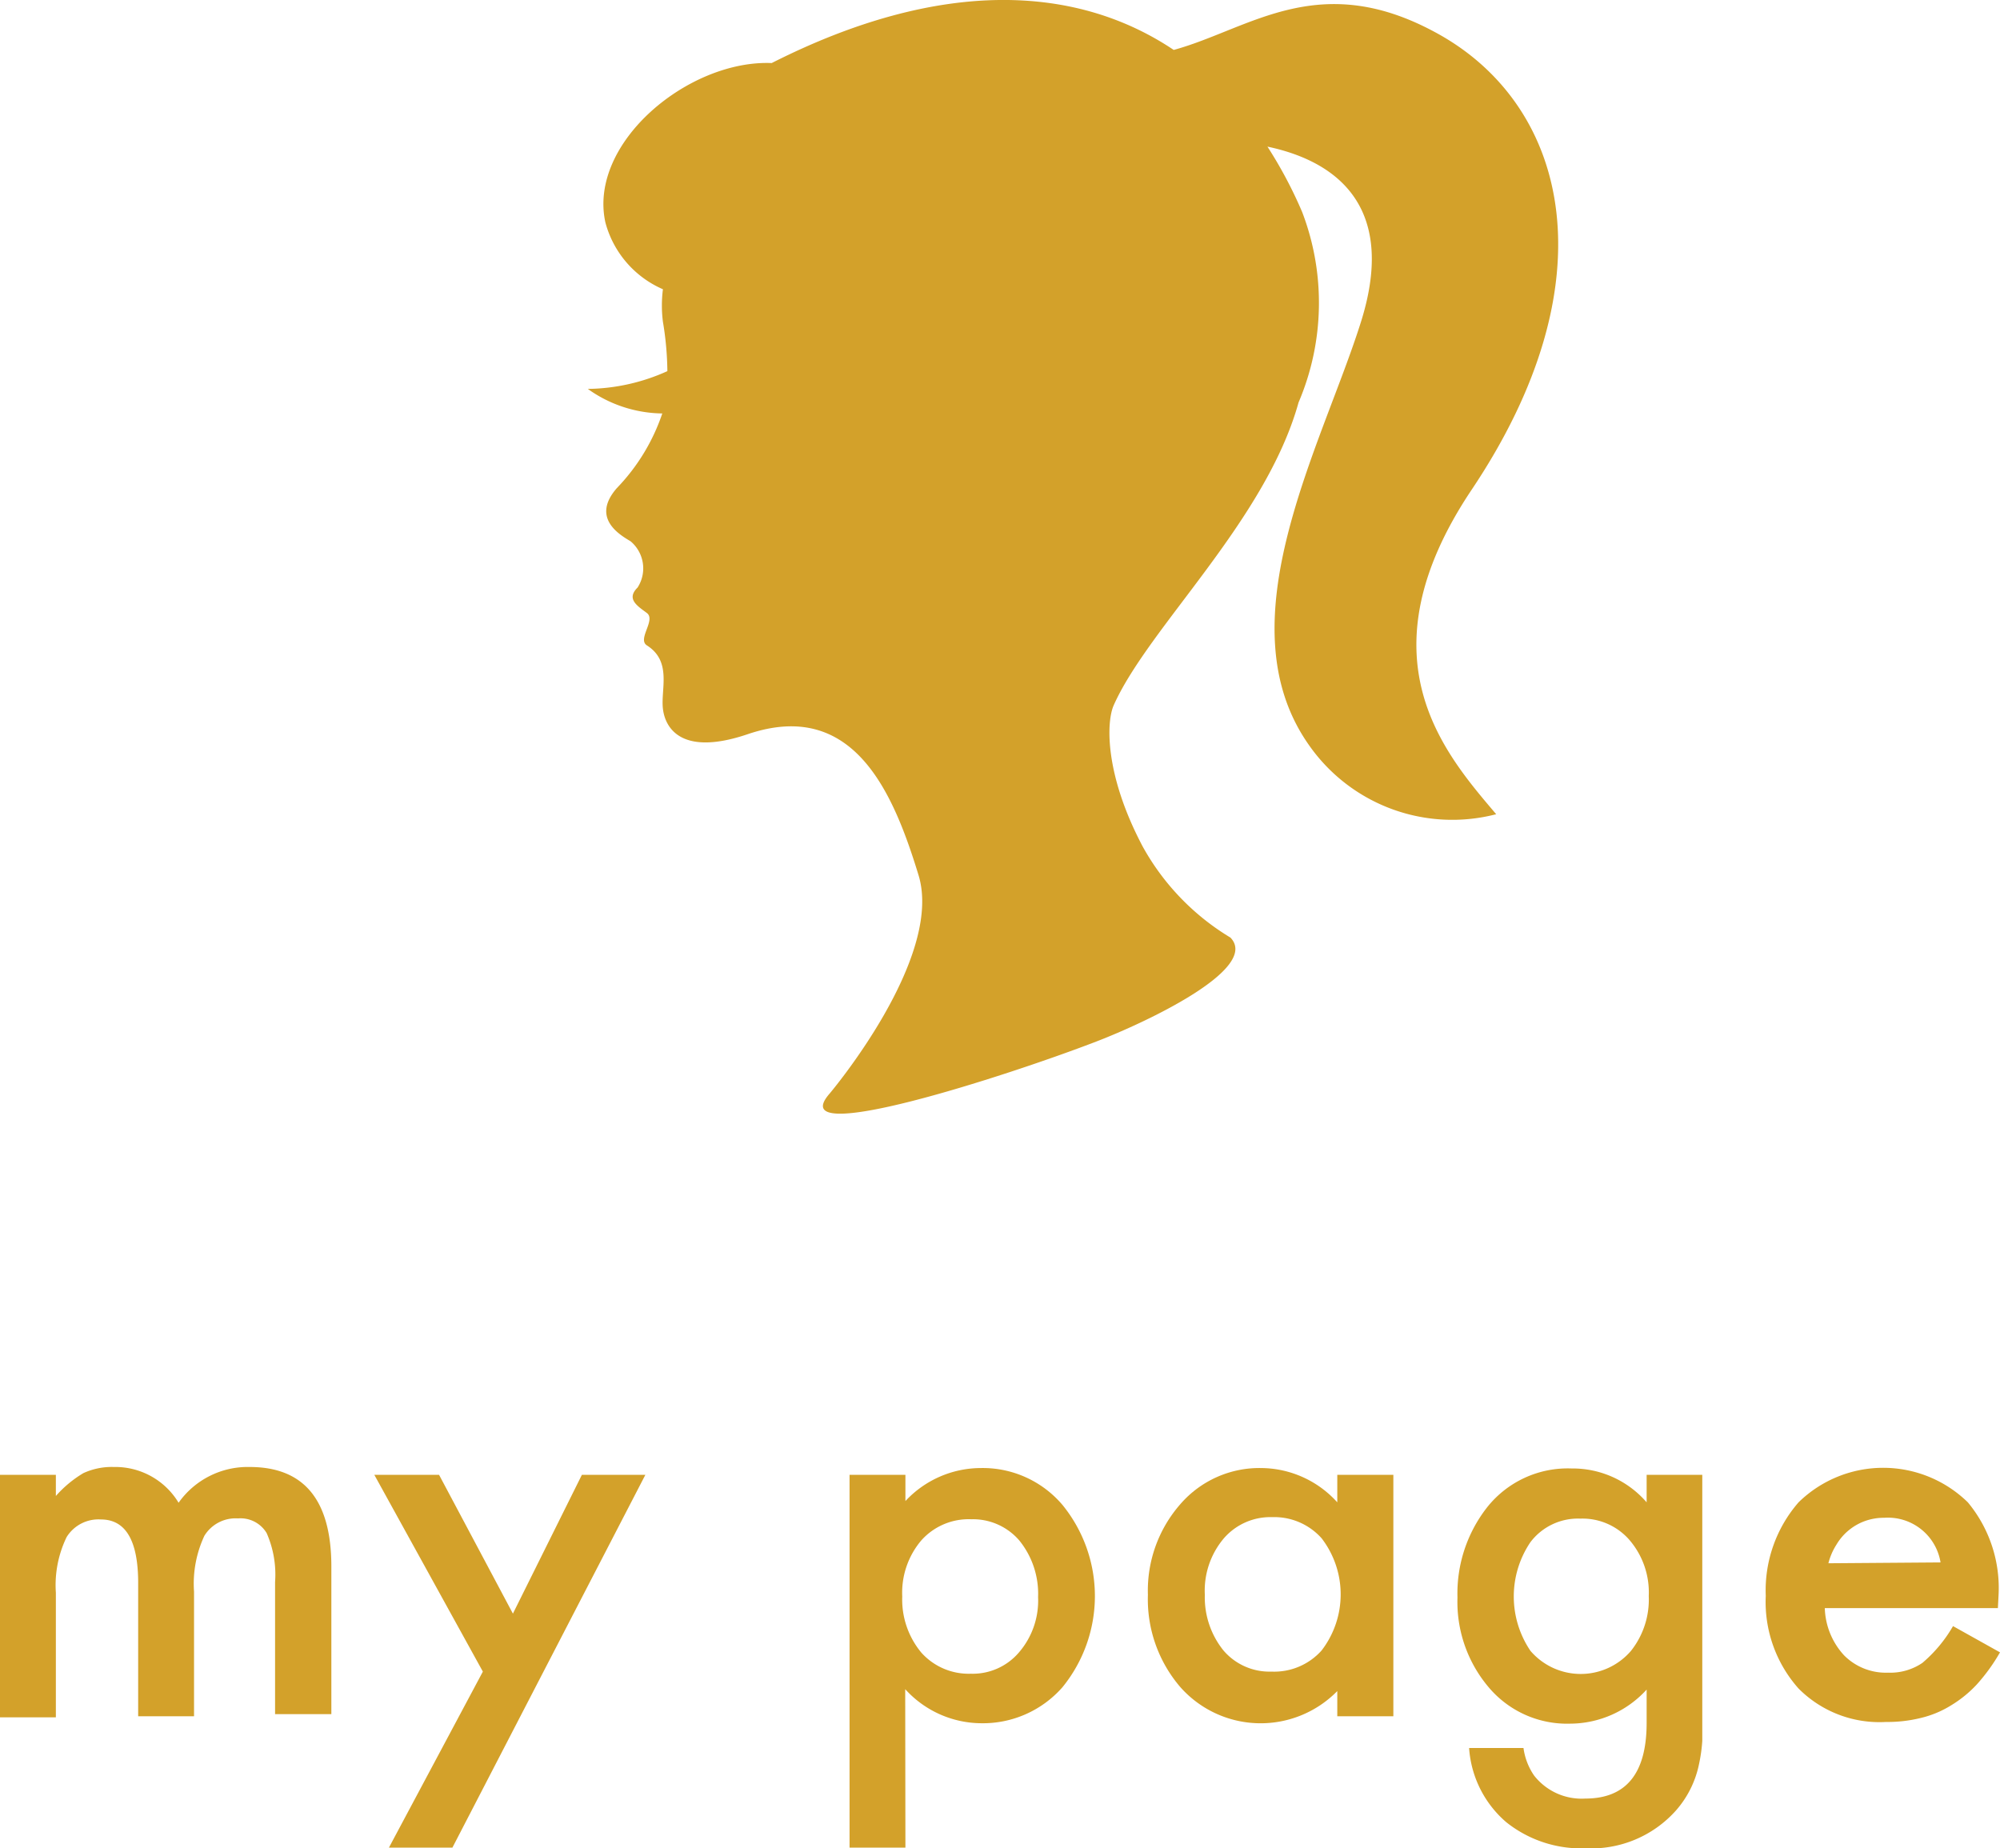
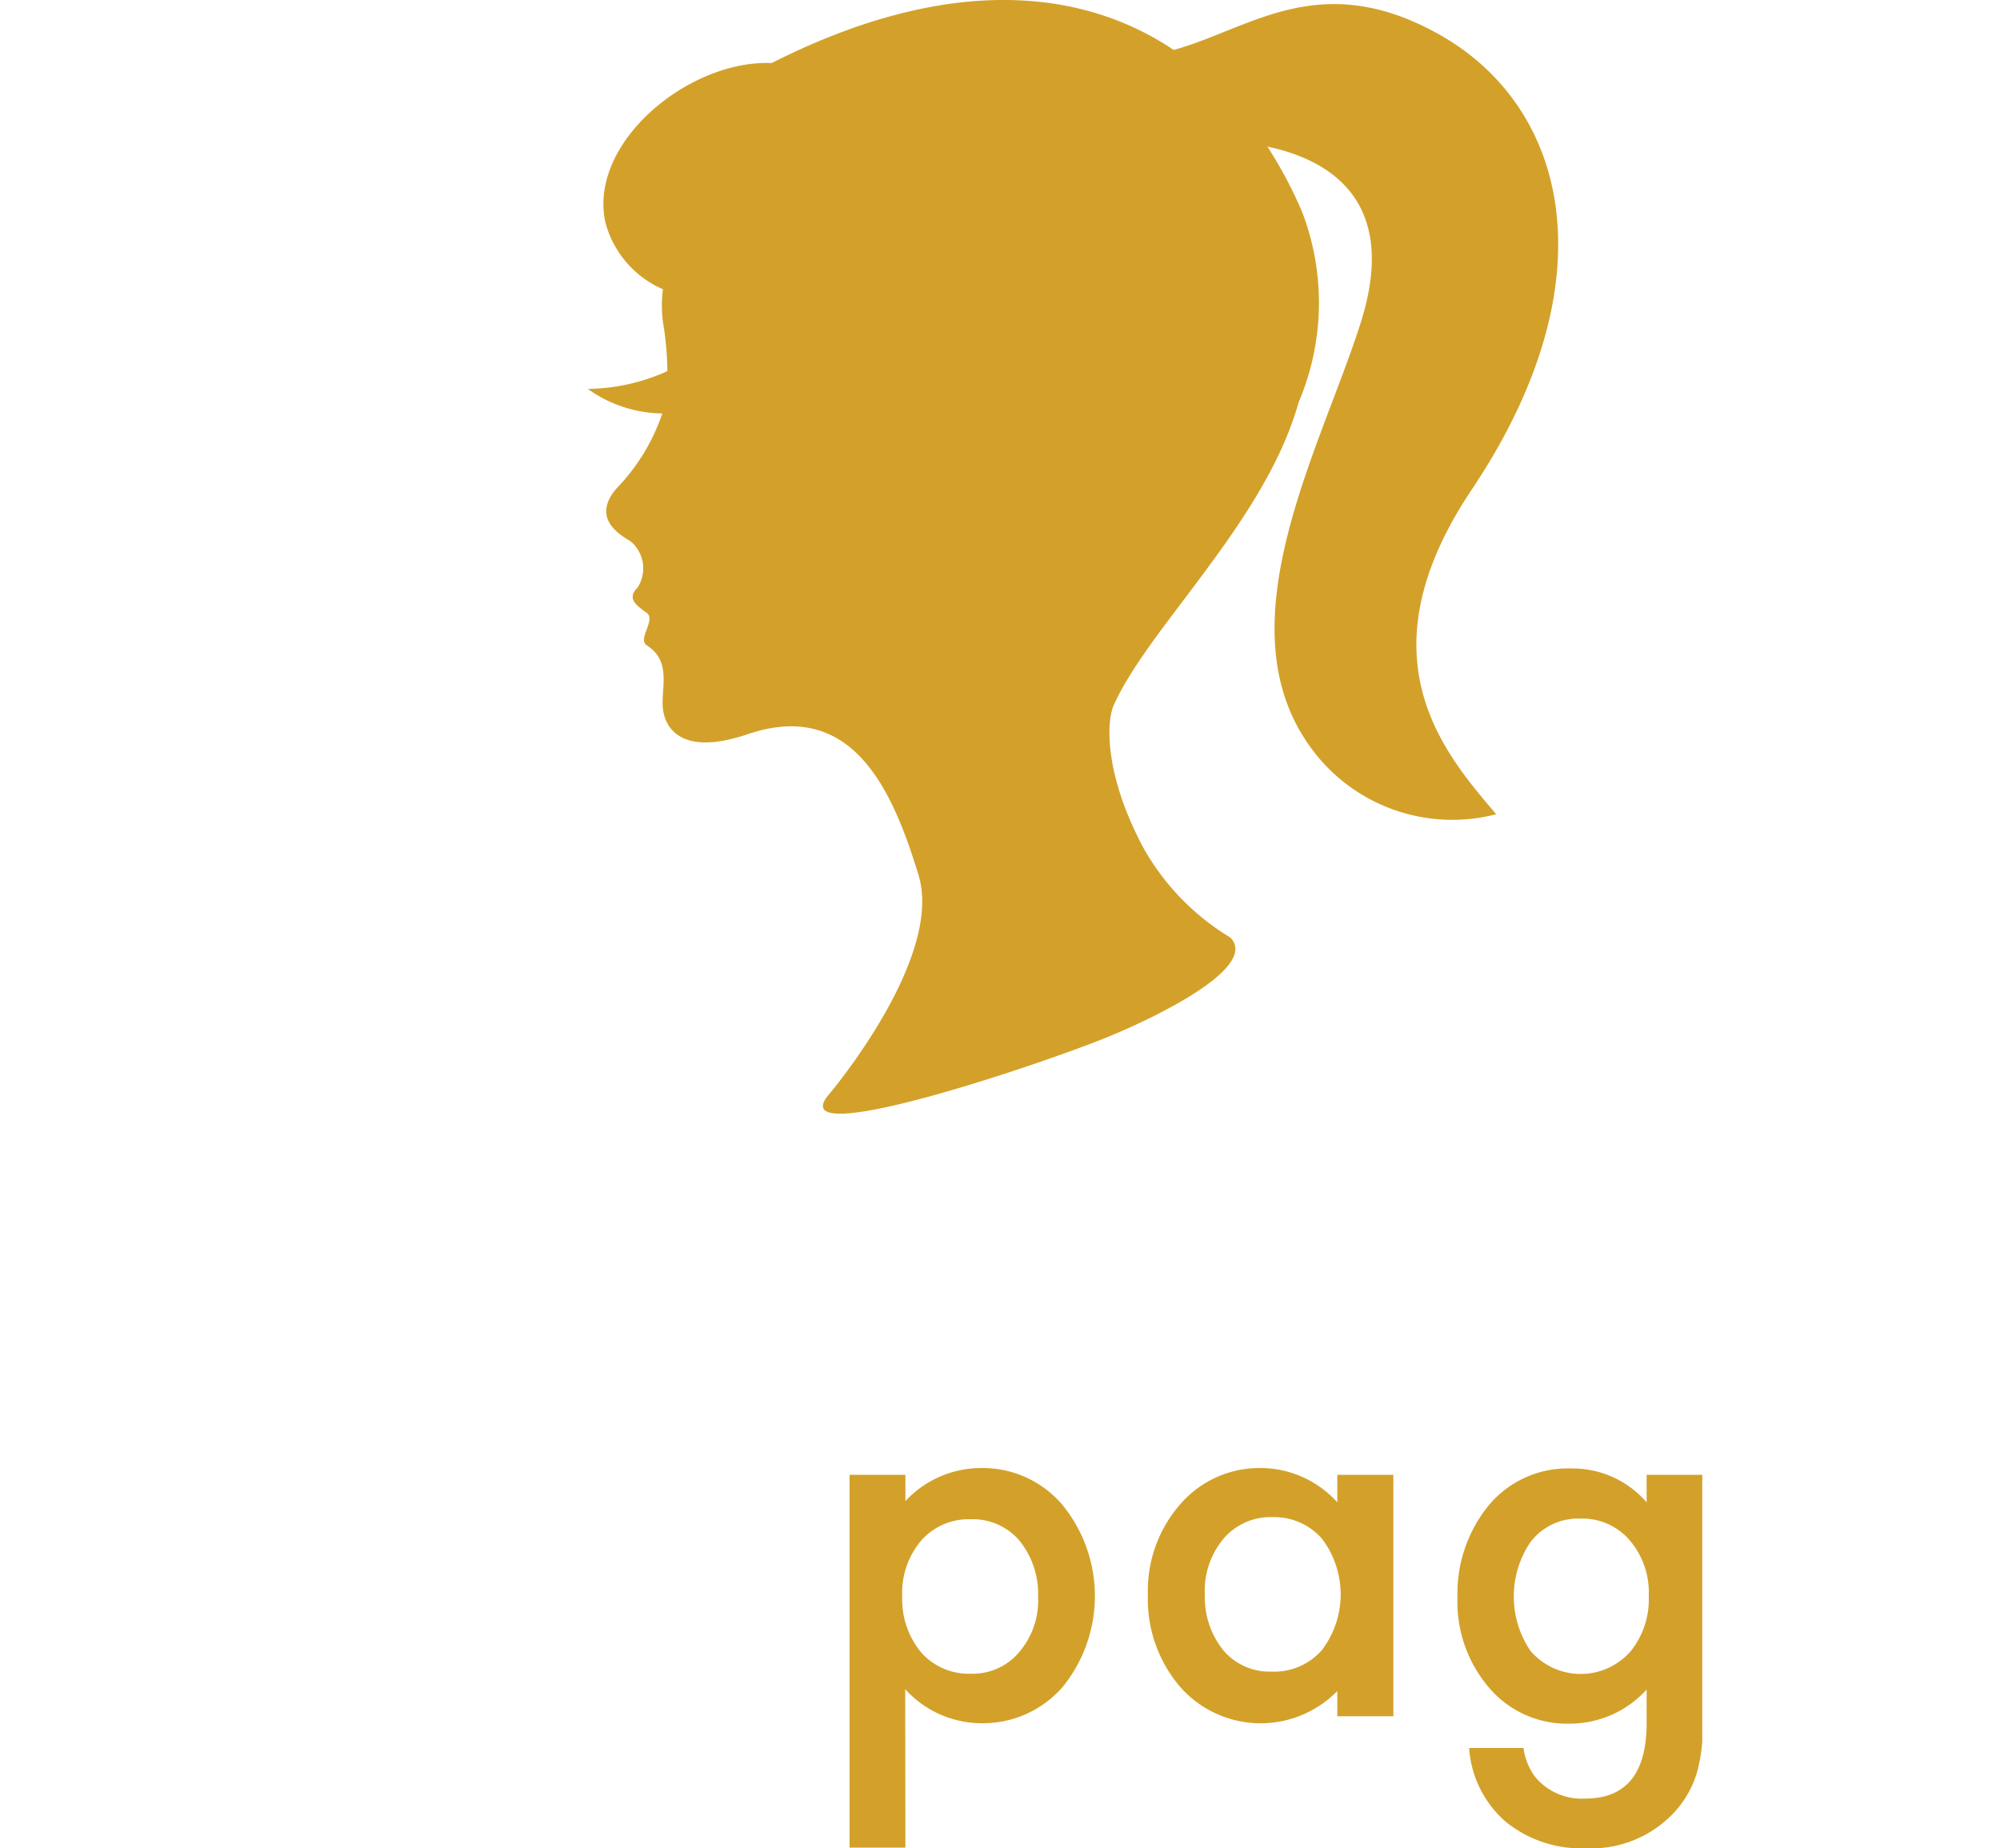
<svg xmlns="http://www.w3.org/2000/svg" viewBox="0 0 94.52 87.35">
  <defs>
    <style>.cls-1{fill:#d3a12a;}</style>
  </defs>
  <g id="レイヤー_2" data-name="レイヤー 2">
    <g id="レイヤー_1-2" data-name="レイヤー 1">
-       <path class="cls-1" d="M0,69.7H2.64v1a5.45,5.45,0,0,1,1.3-1.08,3.21,3.21,0,0,1,1.44-.29,3.49,3.49,0,0,1,3.06,1.69,4,4,0,0,1,3.36-1.69q3.85,0,3.86,4.68v7H13V74.77a4.86,4.86,0,0,0-.4-2.32,1.44,1.44,0,0,0-1.35-.69,1.73,1.73,0,0,0-1.59.82,5.34,5.34,0,0,0-.49,2.64v5.89H6.53v-6.3c0-2-.59-3-1.76-3a1.77,1.77,0,0,0-1.62.83,5.21,5.21,0,0,0-.51,2.63v5.89H0Z" />
-       <path class="cls-1" d="M22.82,79,17.69,69.7h3.06l3.49,6.56L27.5,69.7h3L21.38,87.32h-3Z" />
      <path class="cls-1" d="M42.79,87.32H40.15V69.7h2.64v1.24a4.88,4.88,0,0,1,3.54-1.56,4.94,4.94,0,0,1,3.88,1.74,6.82,6.82,0,0,1,0,8.62,5,5,0,0,1-3.84,1.7,4.88,4.88,0,0,1-3.59-1.61Zm6.27-11.84a4,4,0,0,0-.89-2.68,2.89,2.89,0,0,0-2.27-1,3,3,0,0,0-2.36,1,3.82,3.82,0,0,0-.9,2.65,3.92,3.92,0,0,0,.9,2.65,3,3,0,0,0,2.34,1,2.87,2.87,0,0,0,2.27-1A3.75,3.75,0,0,0,49.06,75.48Z" />
      <path class="cls-1" d="M63.2,69.7h2.65V81.11H63.2V79.92a5.07,5.07,0,0,1-7.42-.19,6.37,6.37,0,0,1-1.53-4.36,6.19,6.19,0,0,1,1.53-4.28,4.94,4.94,0,0,1,3.84-1.71A4.88,4.88,0,0,1,63.2,71Zm-6.26,5.67A4,4,0,0,0,57.82,78a2.86,2.86,0,0,0,2.27,1,3,3,0,0,0,2.37-1,4.35,4.35,0,0,0,0-5.3,3,3,0,0,0-2.34-1,2.91,2.91,0,0,0-2.28,1A3.83,3.83,0,0,0,56.94,75.37Z" />
      <path class="cls-1" d="M80.45,80.84c0,.54,0,1,0,1.43a7.4,7.4,0,0,1-.15,1.08,4.75,4.75,0,0,1-1.1,2.22,5.36,5.36,0,0,1-4.25,1.78,5.67,5.67,0,0,1-3.76-1.23,5.06,5.06,0,0,1-1.76-3.51H72a3,3,0,0,0,.5,1.3A2.85,2.85,0,0,0,74.92,85q2.89,0,2.9-3.55v-1.6a4.91,4.91,0,0,1-3.62,1.61,4.84,4.84,0,0,1-3.82-1.69,6.24,6.24,0,0,1-1.5-4.27,6.6,6.6,0,0,1,1.39-4.25,4.86,4.86,0,0,1,4-1.85A4.62,4.62,0,0,1,77.82,71V69.7h2.63Zm-2.53-5.41A3.8,3.8,0,0,0,77,72.77a2.94,2.94,0,0,0-2.31-1,2.82,2.82,0,0,0-2.36,1.11,4.58,4.58,0,0,0,0,5.14,3.13,3.13,0,0,0,4.75,0A3.9,3.9,0,0,0,77.92,75.43Z" />
-       <path class="cls-1" d="M94.42,76H86.24a3.44,3.44,0,0,0,.91,2.23,2.78,2.78,0,0,0,2.08.82,2.7,2.7,0,0,0,1.62-.46,6.59,6.59,0,0,0,1.45-1.74l2.22,1.24a8.77,8.77,0,0,1-1.09,1.51,5.61,5.61,0,0,1-1.23,1,4.8,4.8,0,0,1-1.42.59,6.56,6.56,0,0,1-1.65.19A5.39,5.39,0,0,1,85,79.8a6.15,6.15,0,0,1-1.55-4.38A6.34,6.34,0,0,1,85,71a5.72,5.72,0,0,1,8,0,6.34,6.34,0,0,1,1.45,4.42Zm-2.71-2.16a2.52,2.52,0,0,0-2.66-2.11,2.66,2.66,0,0,0-.9.15A2.59,2.59,0,0,0,86.79,73a3,3,0,0,0-.38.88Z" />
      <path class="cls-1" d="M69.56,23.13c6.55-9.78,4.59-18-1.47-21.46-5.69-3.23-9-.3-12.62.69-4.58-3.07-11-3.43-19,.62-3.93-.16-8.68,3.77-7.86,7.53a4.78,4.78,0,0,0,2.72,3.16,6.07,6.07,0,0,0,0,1.54,14.87,14.87,0,0,1,.21,2.33,9.37,9.37,0,0,1-3.76.84,6.16,6.16,0,0,0,3.52,1.16,9.41,9.41,0,0,1-2.15,3.53c-1.22,1.4.11,2.19.65,2.51a1.67,1.67,0,0,1,.33,2.19c-.55.54,0,.87.44,1.2s-.46,1.23,0,1.53c1.2.76.65,2.07.76,3s.9,2.25,4,1.2c5-1.7,6.88,2.73,8.08,6.66s-4.2,10.32-4.2,10.32c-2.29,2.62,8.35-.82,12.61-2.46,2.34-.9,7.75-3.44,6.33-4.91A11.53,11.53,0,0,1,54,40c-1.81-3.43-1.71-5.88-1.37-6.66,1.63-3.68,7.18-8.71,8.74-14.32a12,12,0,0,0,.17-9A20.62,20.62,0,0,0,59.9,6.93c2.72.57,6.27,2.4,4.42,8.28s-6.55,14.2-2.46,20a8.26,8.26,0,0,0,8.85,3.27C68.25,35.58,64.25,31.05,69.56,23.13Z" />
    </g>
  </g>
</svg>